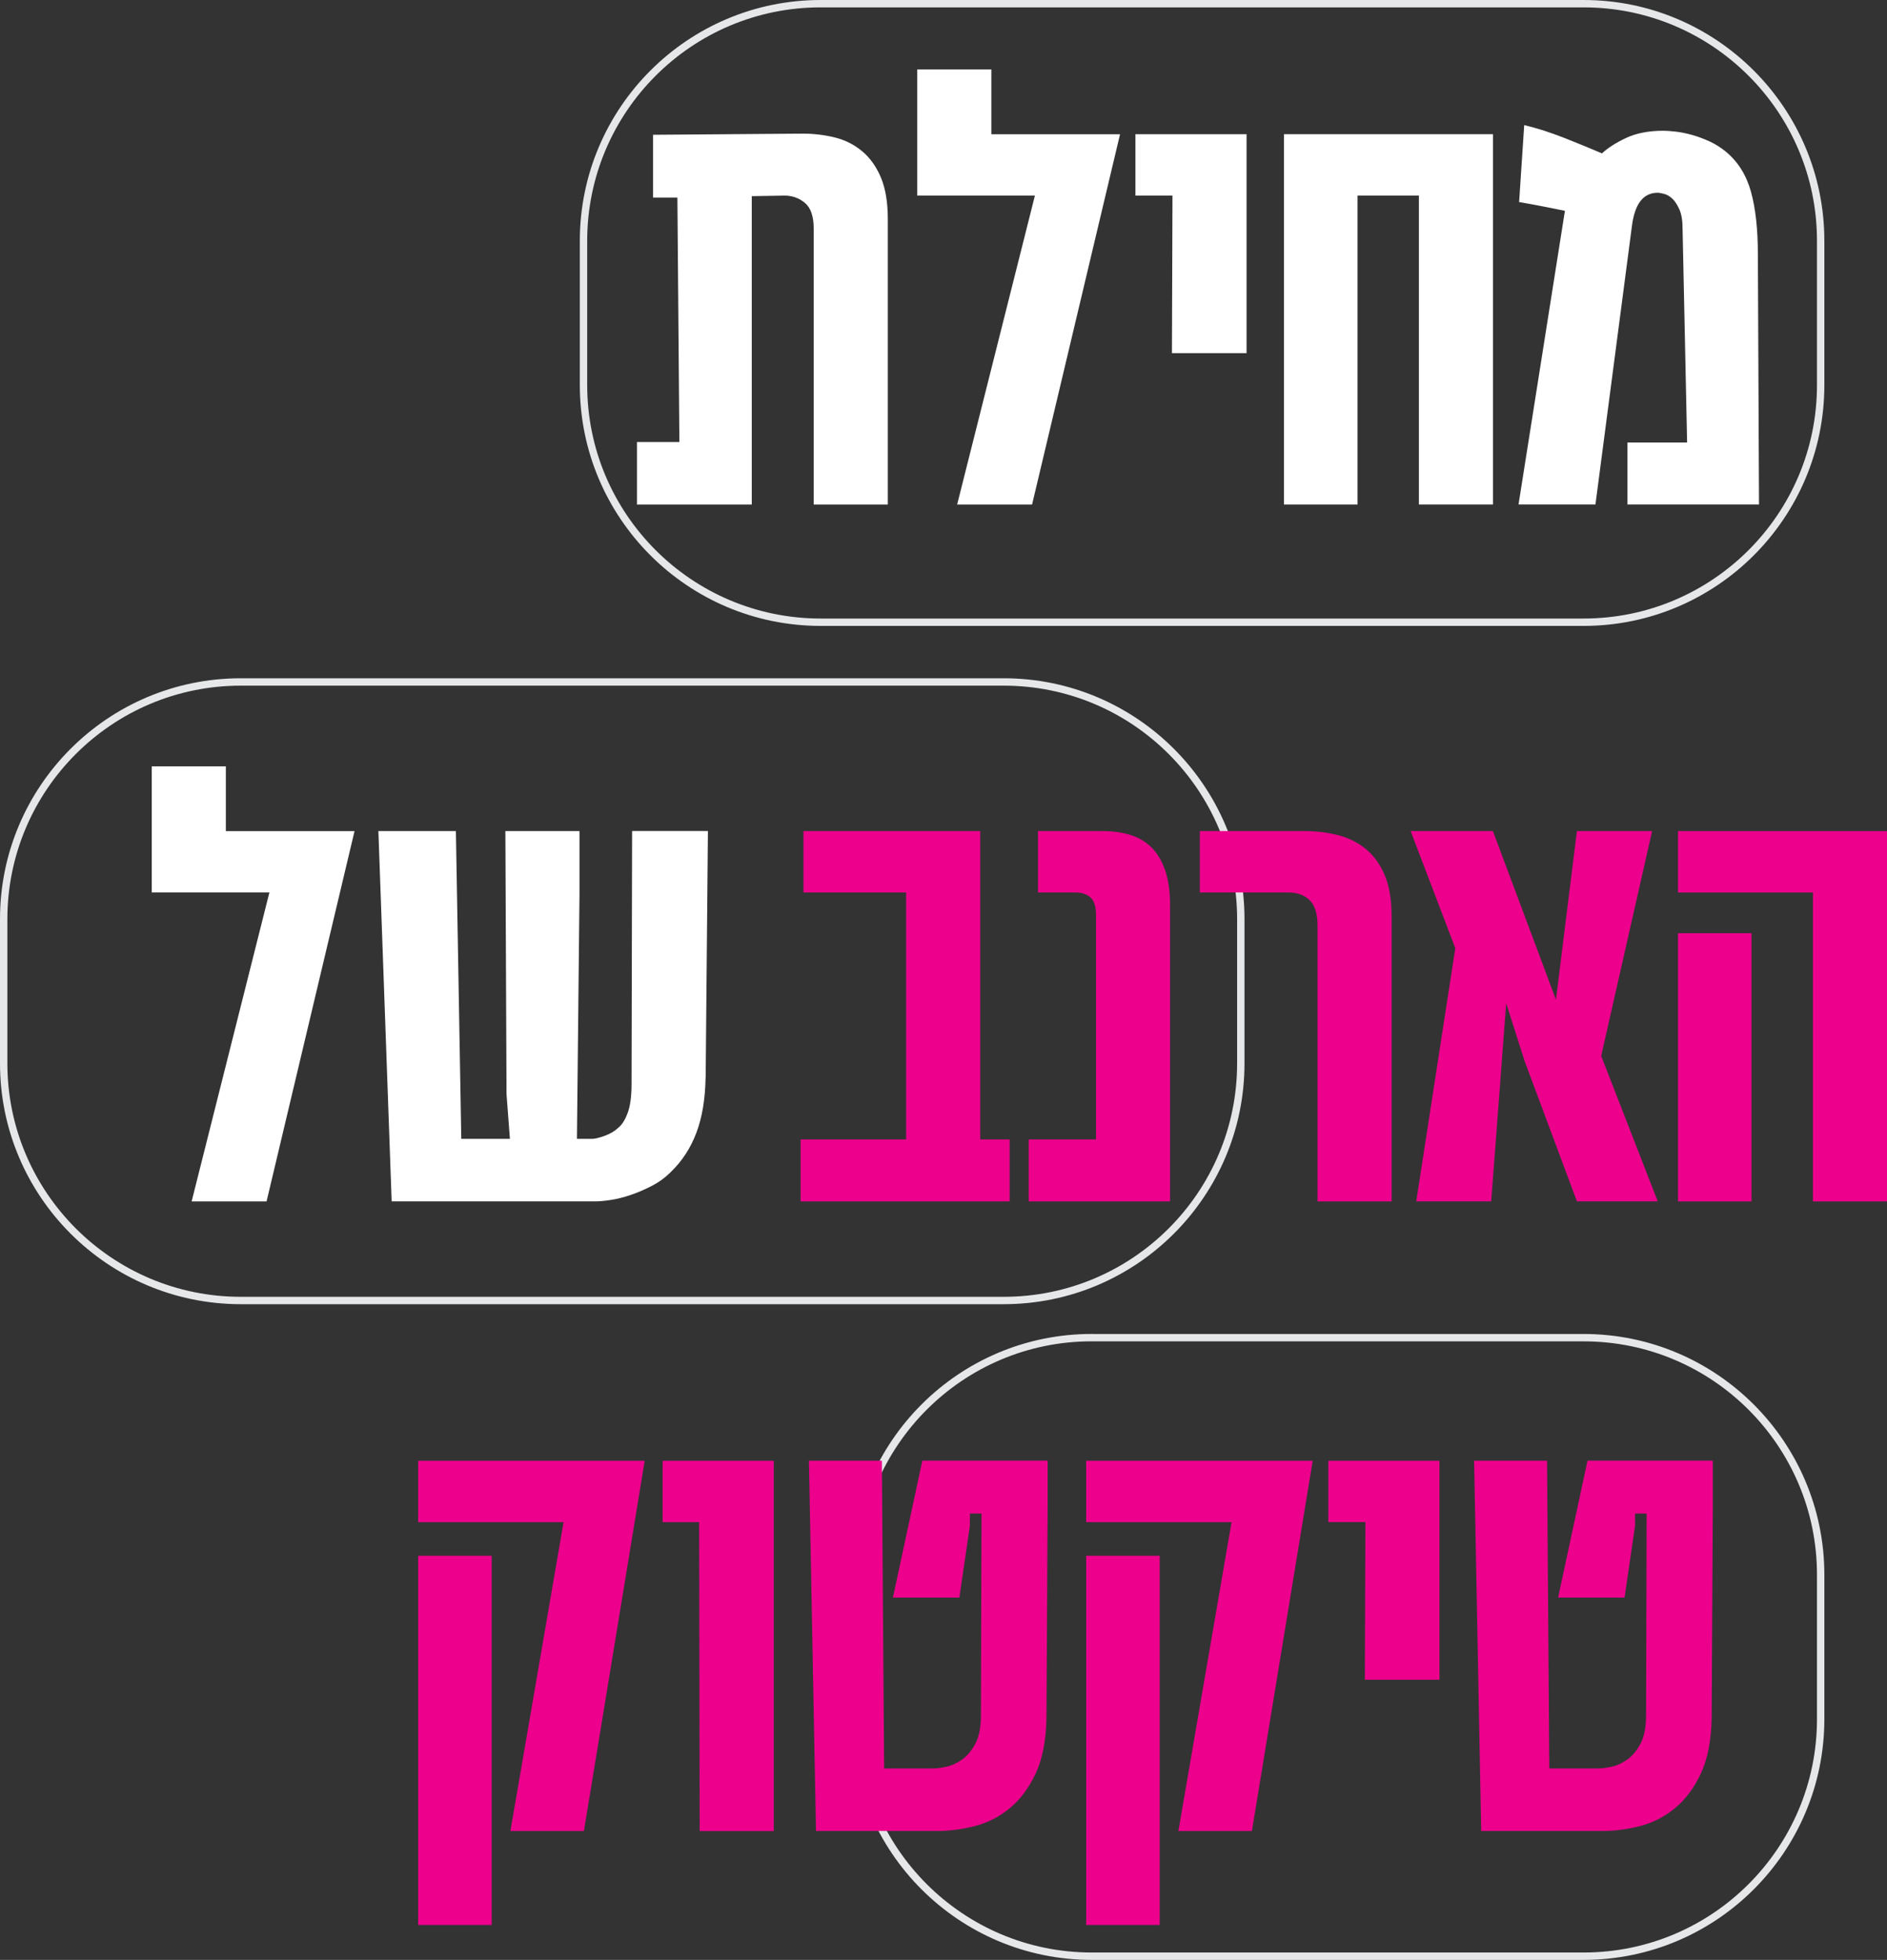
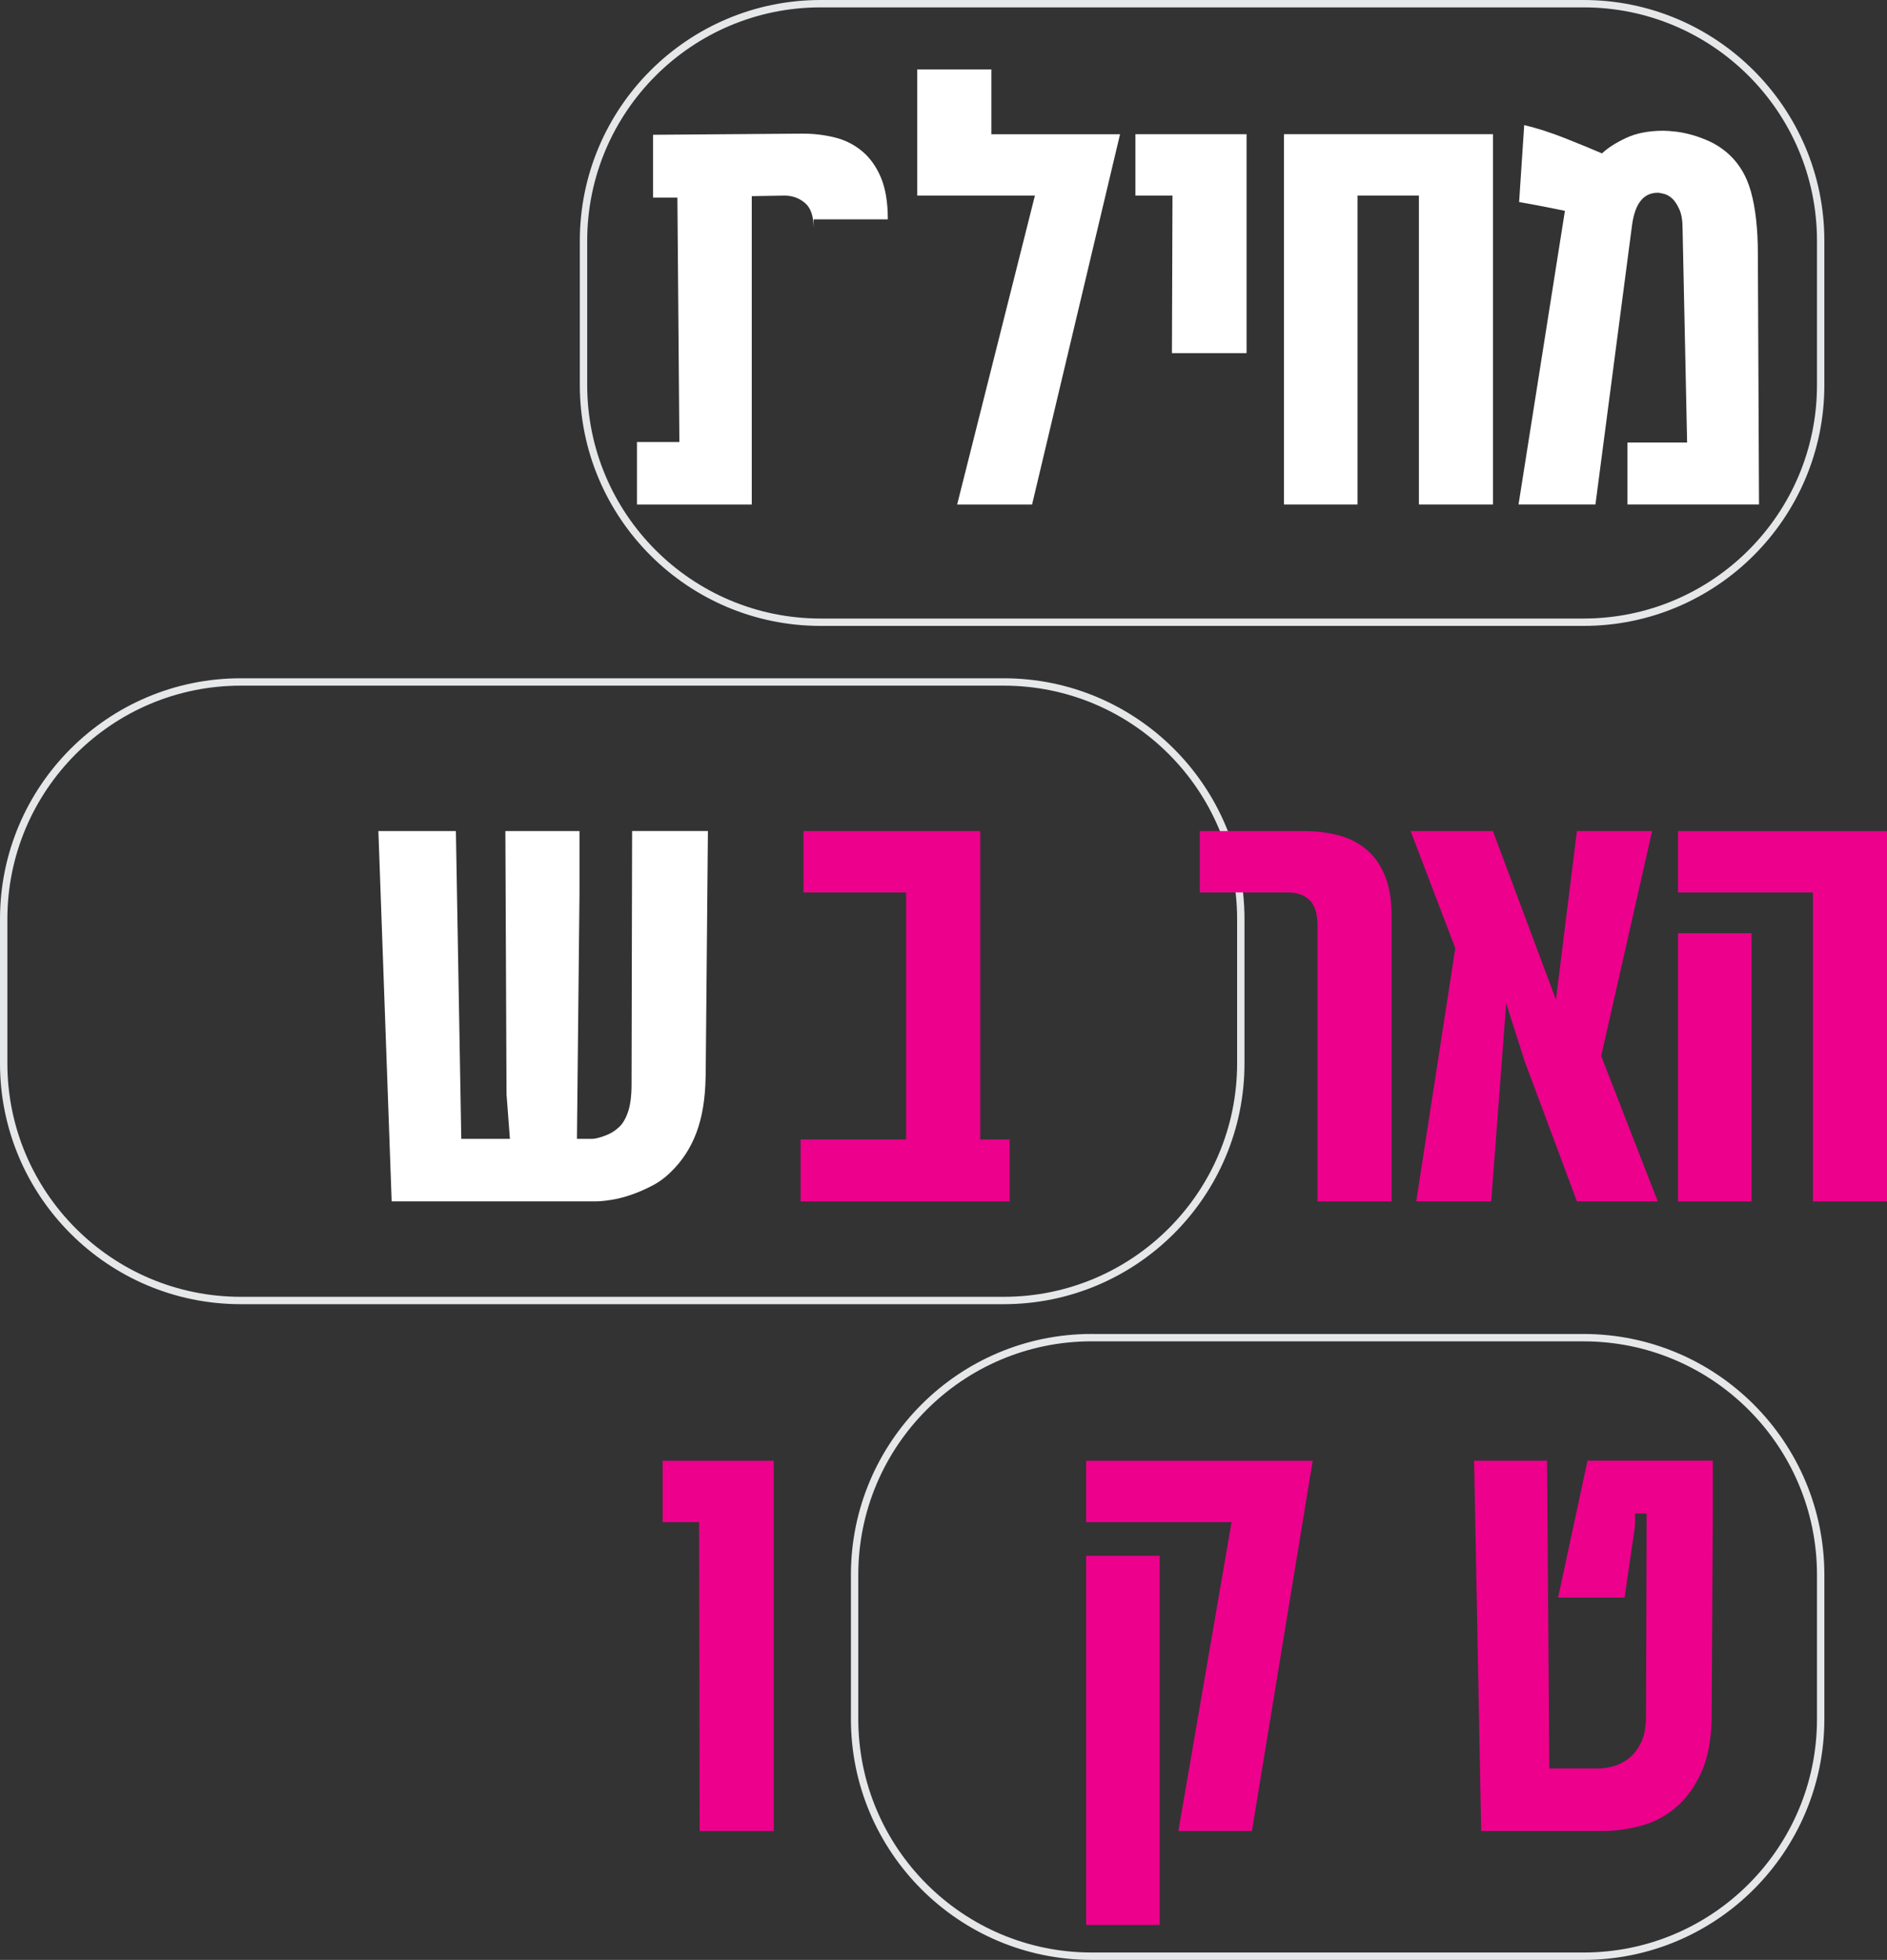
<svg xmlns="http://www.w3.org/2000/svg" id="Layer_2" data-name="Layer 2" viewBox="0 0 511.76 531.39">
  <rect x="0" y="0" width="511.76" height="531.39" fill="#333333" stroke="none" />
  <defs>
    <style>
      .cls-1 {
        fill: #fff;
      }

      .cls-2 {
        fill: #ec008c;
      }

      .cls-3 {
        fill: none;
        stroke: #e6e7e8;
        stroke-width: 2px;
      }
    </style>
  </defs>
  <g id="Layer_1-2" data-name="Layer 1">
    <path class="cls-3" d="M222.56,1h206.91c35.49,0,64.3,28.81,64.3,64.3v39.1c0,35.49-28.81,64.3-64.3,64.3h-206.91c-35.49,0-64.31-28.81-64.31-64.31v-39.1C158.26,29.81,187.07,1,222.56,1Z" />
    <path class="cls-3" d="M65.3,184.9h206.91c35.49,0,64.3,28.81,64.3,64.3v39.1c0,35.49-28.81,64.3-64.3,64.3H65.3c-35.49,0-64.3-28.81-64.3-64.3v-39.1c0-35.49,28.81-64.3,64.3-64.3Z" />
    <path class="cls-3" d="M296.08,362.68h133.39c35.49,0,64.3,28.81,64.3,64.3v39.1c0,35.49-28.81,64.3-64.3,64.3h-133.39c-35.49,0-64.31-28.81-64.31-64.31v-39.1c0-35.49,28.81-64.3,64.3-64.3Z" />
    <g>
-       <path class="cls-1" d="M220.68,136.79V62c0-3.32-.79-5.65-2.38-6.98-1.59-1.33-3.43-1.99-5.52-1.99l-8.9.15v83.61h-31.14v-16.95h11.51l-.54-66.27h-6.6v-17.03l40.58-.31c3.02,0,5.92.35,8.71,1.04,2.79.69,5.25,1.93,7.4,3.72,2.15,1.79,3.85,4.17,5.1,7.13,1.25,2.97,1.88,6.75,1.88,11.35v77.32h-20.1Z" />
+       <path class="cls-1" d="M220.68,136.79V62c0-3.32-.79-5.65-2.38-6.98-1.59-1.33-3.43-1.99-5.52-1.99l-8.9.15v83.61h-31.14v-16.95h11.51l-.54-66.27h-6.6v-17.03l40.58-.31c3.02,0,5.92.35,8.71,1.04,2.79.69,5.25,1.93,7.4,3.72,2.15,1.79,3.85,4.17,5.1,7.13,1.25,2.97,1.88,6.75,1.88,11.35h-20.1Z" />
      <path class="cls-1" d="M279.91,136.79h-20.33l21.09-83.76h-31.91V18.82h20.1v17.57h34.9l-23.86,100.41Z" />
      <path class="cls-1" d="M317.83,95.75l.15-42.72h-10.05v-16.65h30.14v59.37h-20.25Z" />
      <path class="cls-1" d="M384.81,136.79V53.03h-16.65v83.76h-19.94V36.38h56.69v100.41h-20.1Z" />
      <path class="cls-1" d="M441.37,136.79v-16.8h16.18l-1.23-57.99c0-2.2-.29-3.95-.88-5.25-.59-1.3-1.23-2.27-1.92-2.91-.69-.64-1.42-1.06-2.19-1.27-.77-.2-1.36-.31-1.76-.31-3.89,0-6.21,2.99-6.98,8.97l-9.9,75.55h-20.86l12.58-79.62c-1.48-.31-3.32-.68-5.52-1.11-2.2-.43-4.5-.86-6.9-1.27l1.38-20.86c3.48.82,7.18,2.01,11.12,3.57,3.94,1.56,7.26,2.93,9.97,4.1,1.58-1.48,3.76-2.88,6.52-4.18,2.76-1.3,6.14-1.96,10.13-1.96.82,0,1.92.08,3.3.23,1.38.15,2.85.45,4.41.88,1.56.44,3.13,1.01,4.72,1.73,1.58.72,3.09,1.66,4.53,2.84,3.27,2.71,5.54,6.32,6.79,10.82,1.25,4.5,1.88,10.15,1.88,16.95l.31,67.88h-35.67Z" />
    </g>
    <g>
      <path class="cls-2" d="M217.13,325.74v-16.8h28.61v-66.96h-27.84v-16.65h47.94v83.61h7.98v16.8h-56.68Z" />
-       <path class="cls-2" d="M278.98,325.74v-16.8h18.26v-60.83c0-2.3-.5-3.9-1.5-4.79-1-.89-2.34-1.34-4.03-1.34h-10.2v-16.65h17.57c2.71,0,5.19.35,7.44,1.04,2.25.69,4.17,1.82,5.75,3.38,1.58,1.56,2.82,3.63,3.72,6.21.89,2.58,1.34,5.74,1.34,9.47v80.31h-38.35Z" />
      <path class="cls-2" d="M357.31,325.74v-74.79c0-3.22-.72-5.52-2.15-6.9-1.43-1.38-3.35-2.07-5.75-2.07h-24.01v-16.65h28.61c2.91,0,5.79.35,8.63,1.04,2.84.69,5.36,1.91,7.56,3.64,2.2,1.74,3.95,4.09,5.25,7.06,1.3,2.97,1.96,6.75,1.96,11.35v77.32h-20.1Z" />
      <path class="cls-2" d="M427.67,325.74l-14.19-38.05-4.99-15.65-4.07,53.69h-20.33l10.59-68.65-12.12-31.76h22.32l17.1,45.72,5.68-45.72h20.4l-13.81,60.98,15.34,39.43h-21.94Z" />
      <path class="cls-2" d="M491.67,325.74v-83.76h-36.59v-16.65h56.69v100.41h-20.1ZM455.08,325.74v-72.72h19.94v72.72h-19.94Z" />
    </g>
    <g>
-       <path class="cls-1" d="M72.3,325.74h-20.33l21.09-83.76h-31.91v-34.21h20.1v17.57h34.9l-23.86,100.41Z" />
      <path class="cls-1" d="M191.36,292.14c-.1,5.83-.93,10.82-2.49,14.96-1.56,4.14-3.87,7.7-6.94,10.66-1.53,1.53-3.27,2.8-5.22,3.8-1.94,1-3.86,1.82-5.75,2.45-1.89.64-3.68,1.09-5.37,1.34-1.69.26-3.09.38-4.22.38h-55.15l-3.6-100.41h21.02l1.46,83.45h13.19l-.92-12.12-.31-71.33h20.1v17.03l-.69,66.43h4.14c.71,0,1.83-.27,3.34-.81,1.51-.54,2.75-1.27,3.72-2.19,1.02-.82,1.88-2.17,2.57-4.07.69-1.89,1.04-4.47,1.04-7.75l.15-68.65h20.56l-.61,66.81Z" />
    </g>
    <g>
-       <path class="cls-2" d="M370.15,455.41l.15-42.72h-10.05v-16.64h30.14v59.37h-20.25Z" />
      <g>
-         <path class="cls-2" d="M158.36,496.45h-19.94l14.42-83.76h-39.43v-16.64h61.44l-16.49,100.41ZM113.41,521.91v-100.1h19.94v100.1h-19.94Z" />
        <path class="cls-2" d="M189.75,496.45l-.15-83.76h-9.89v-16.64h30.14v100.41h-20.1Z" />
-         <path class="cls-2" d="M284.12,409.23l-.31,56.46c-.1,6.14-1.07,11.17-2.91,15.11-1.84,3.94-4.18,7.08-7.02,9.43-2.84,2.35-6.01,3.98-9.51,4.87-3.5.9-6.92,1.34-10.24,1.34h-32.83l-1.92-100.41h19.79l.61,83.45h13.35c.87,0,2.03-.15,3.49-.46,1.46-.31,2.89-.96,4.3-1.96,1.41-1,2.61-2.44,3.61-4.33,1-1.89,1.5-4.47,1.5-7.75l.15-54.61h-3.15v3.3l-2.84,19.48h-18.03l7.98-37.13h33.98v13.19Z" />
        <path class="cls-2" d="M339.52,496.45h-19.94l14.42-83.76h-39.43v-16.64h61.44l-16.49,100.41ZM294.57,521.91v-100.1h19.94v100.1h-19.94Z" />
        <path class="cls-2" d="M464.52,409.23l-.31,56.46c-.1,6.14-1.07,11.17-2.91,15.11-1.84,3.94-4.18,7.08-7.02,9.43-2.84,2.35-6.01,3.98-9.51,4.87-3.5.9-6.92,1.34-10.24,1.34h-32.83l-1.92-100.41h19.79l.61,83.45h13.35c.87,0,2.03-.15,3.49-.46,1.46-.31,2.89-.96,4.3-1.96,1.41-1,2.61-2.44,3.6-4.33,1-1.89,1.5-4.47,1.5-7.75l.15-54.61h-3.14v3.3l-2.84,19.48h-18.03l7.98-37.13h33.98v13.19Z" />
      </g>
    </g>
  </g>
</svg>